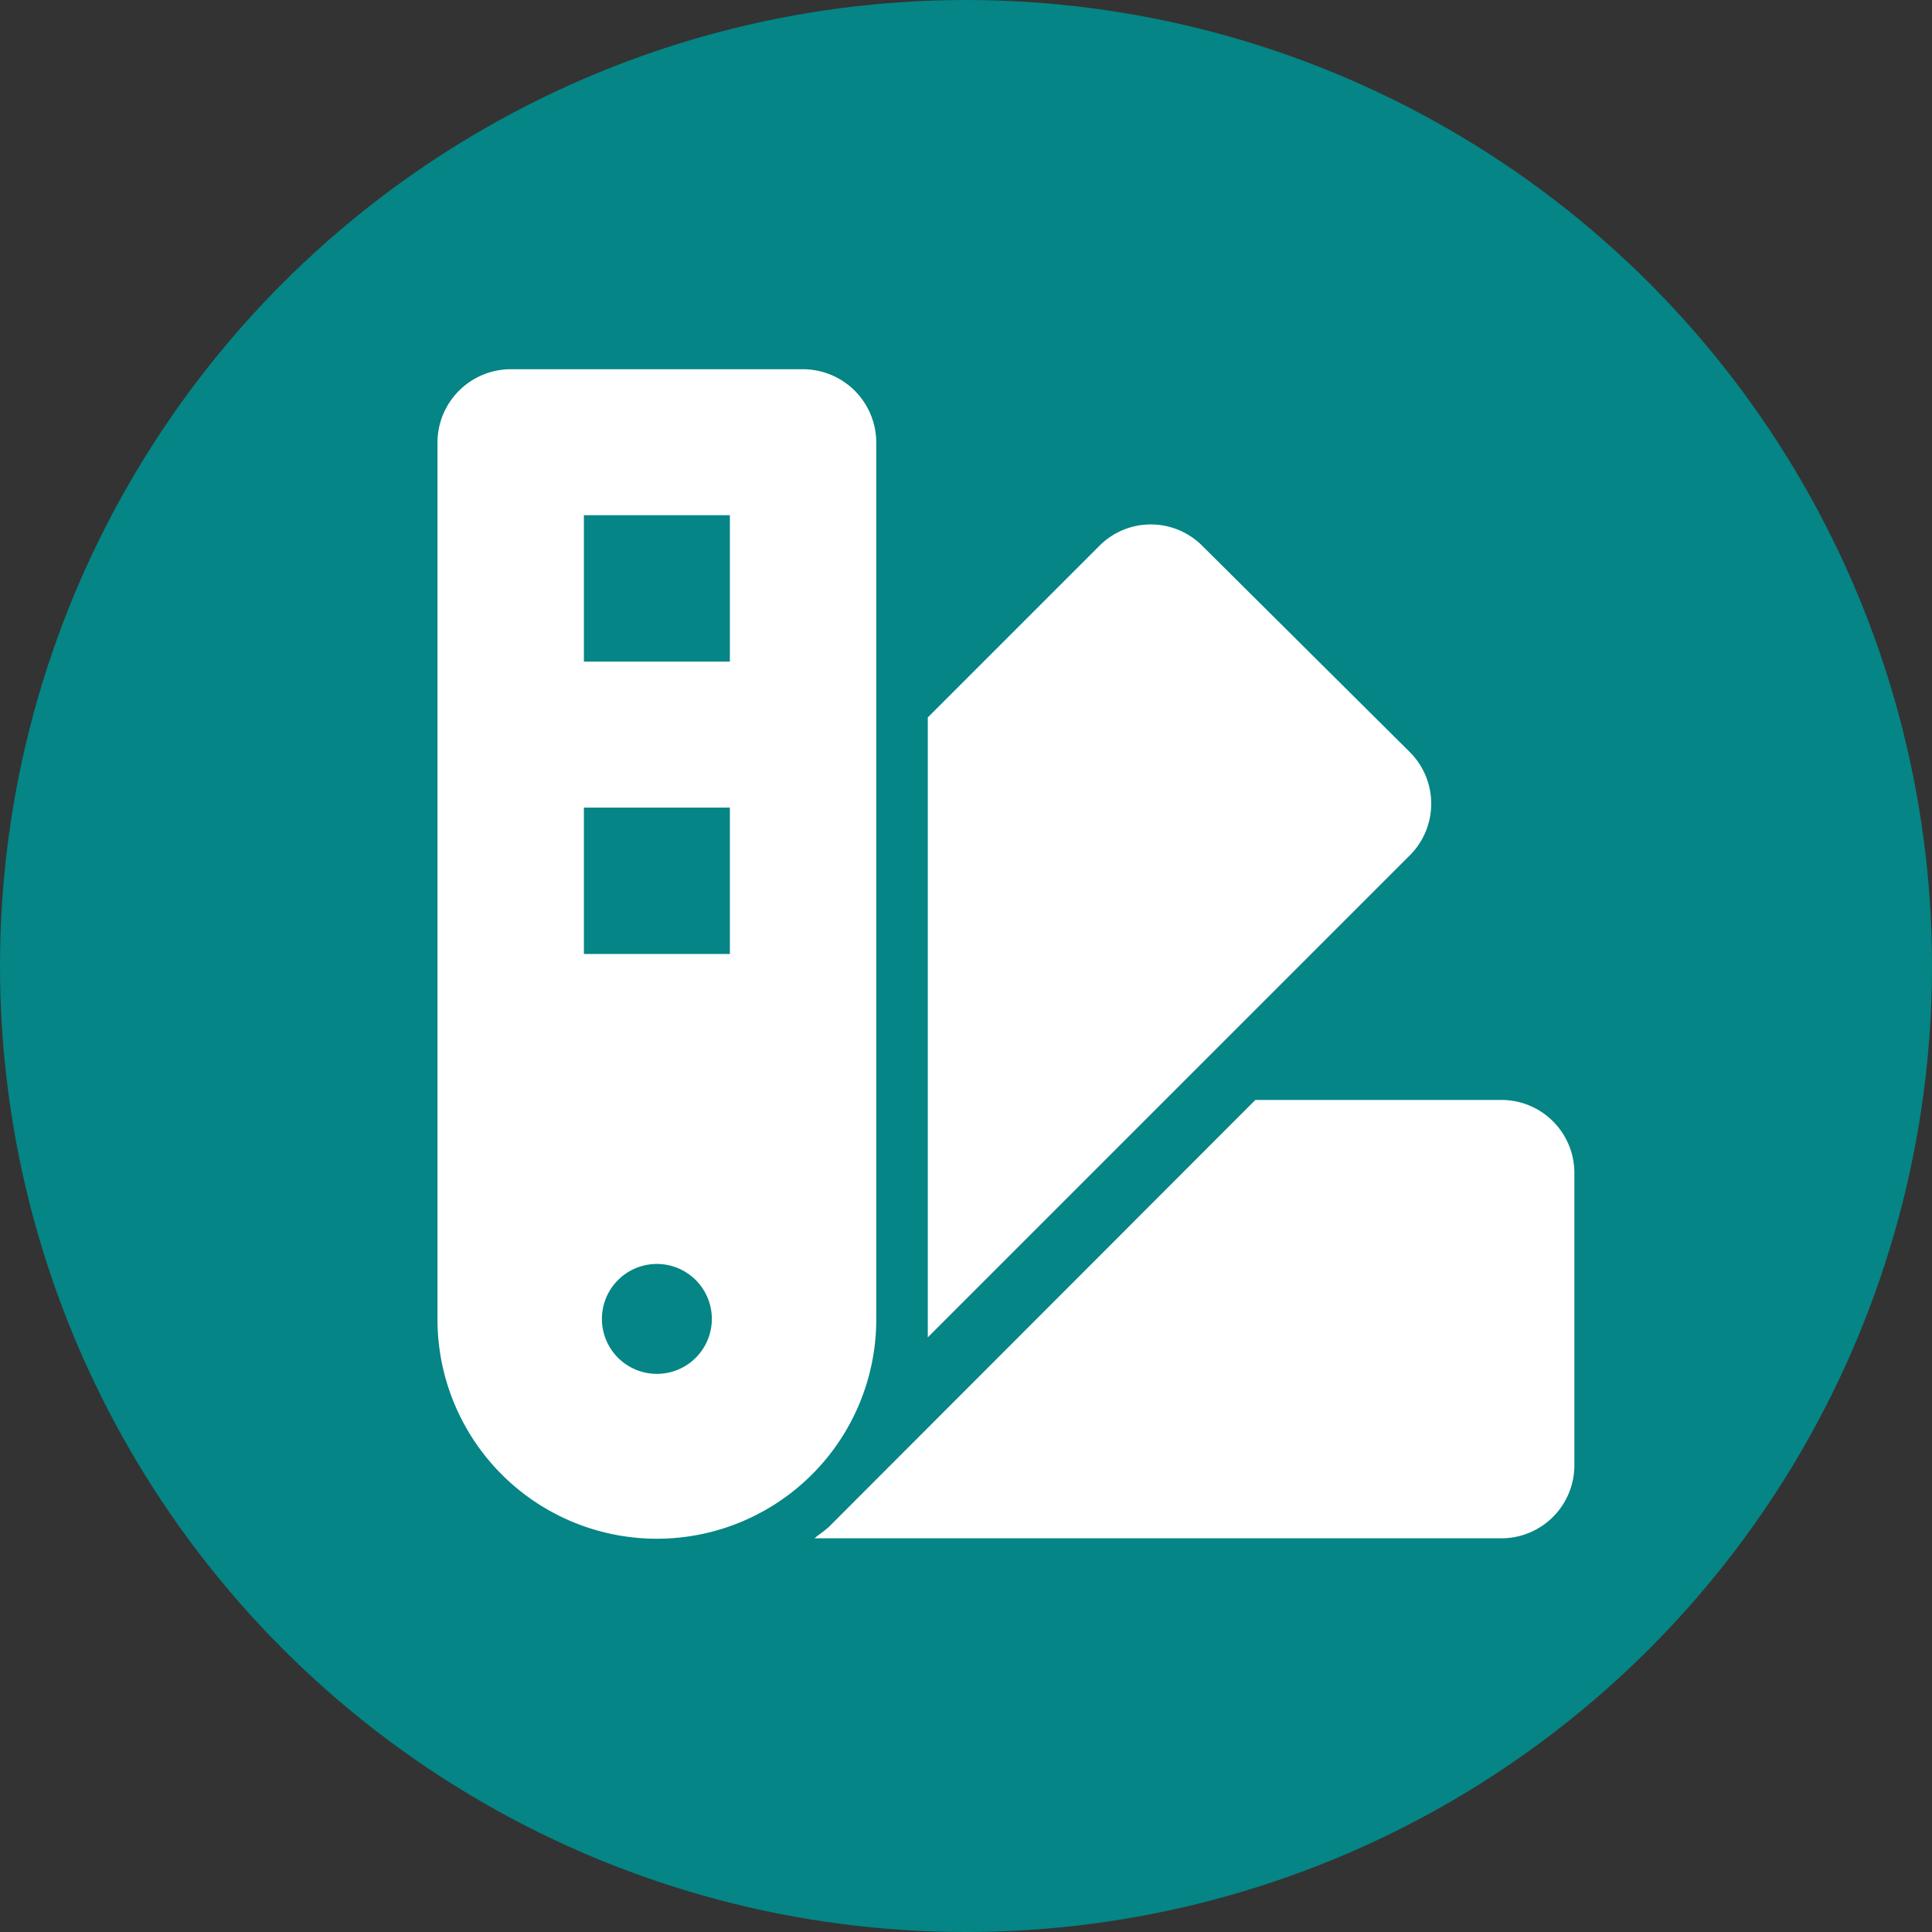
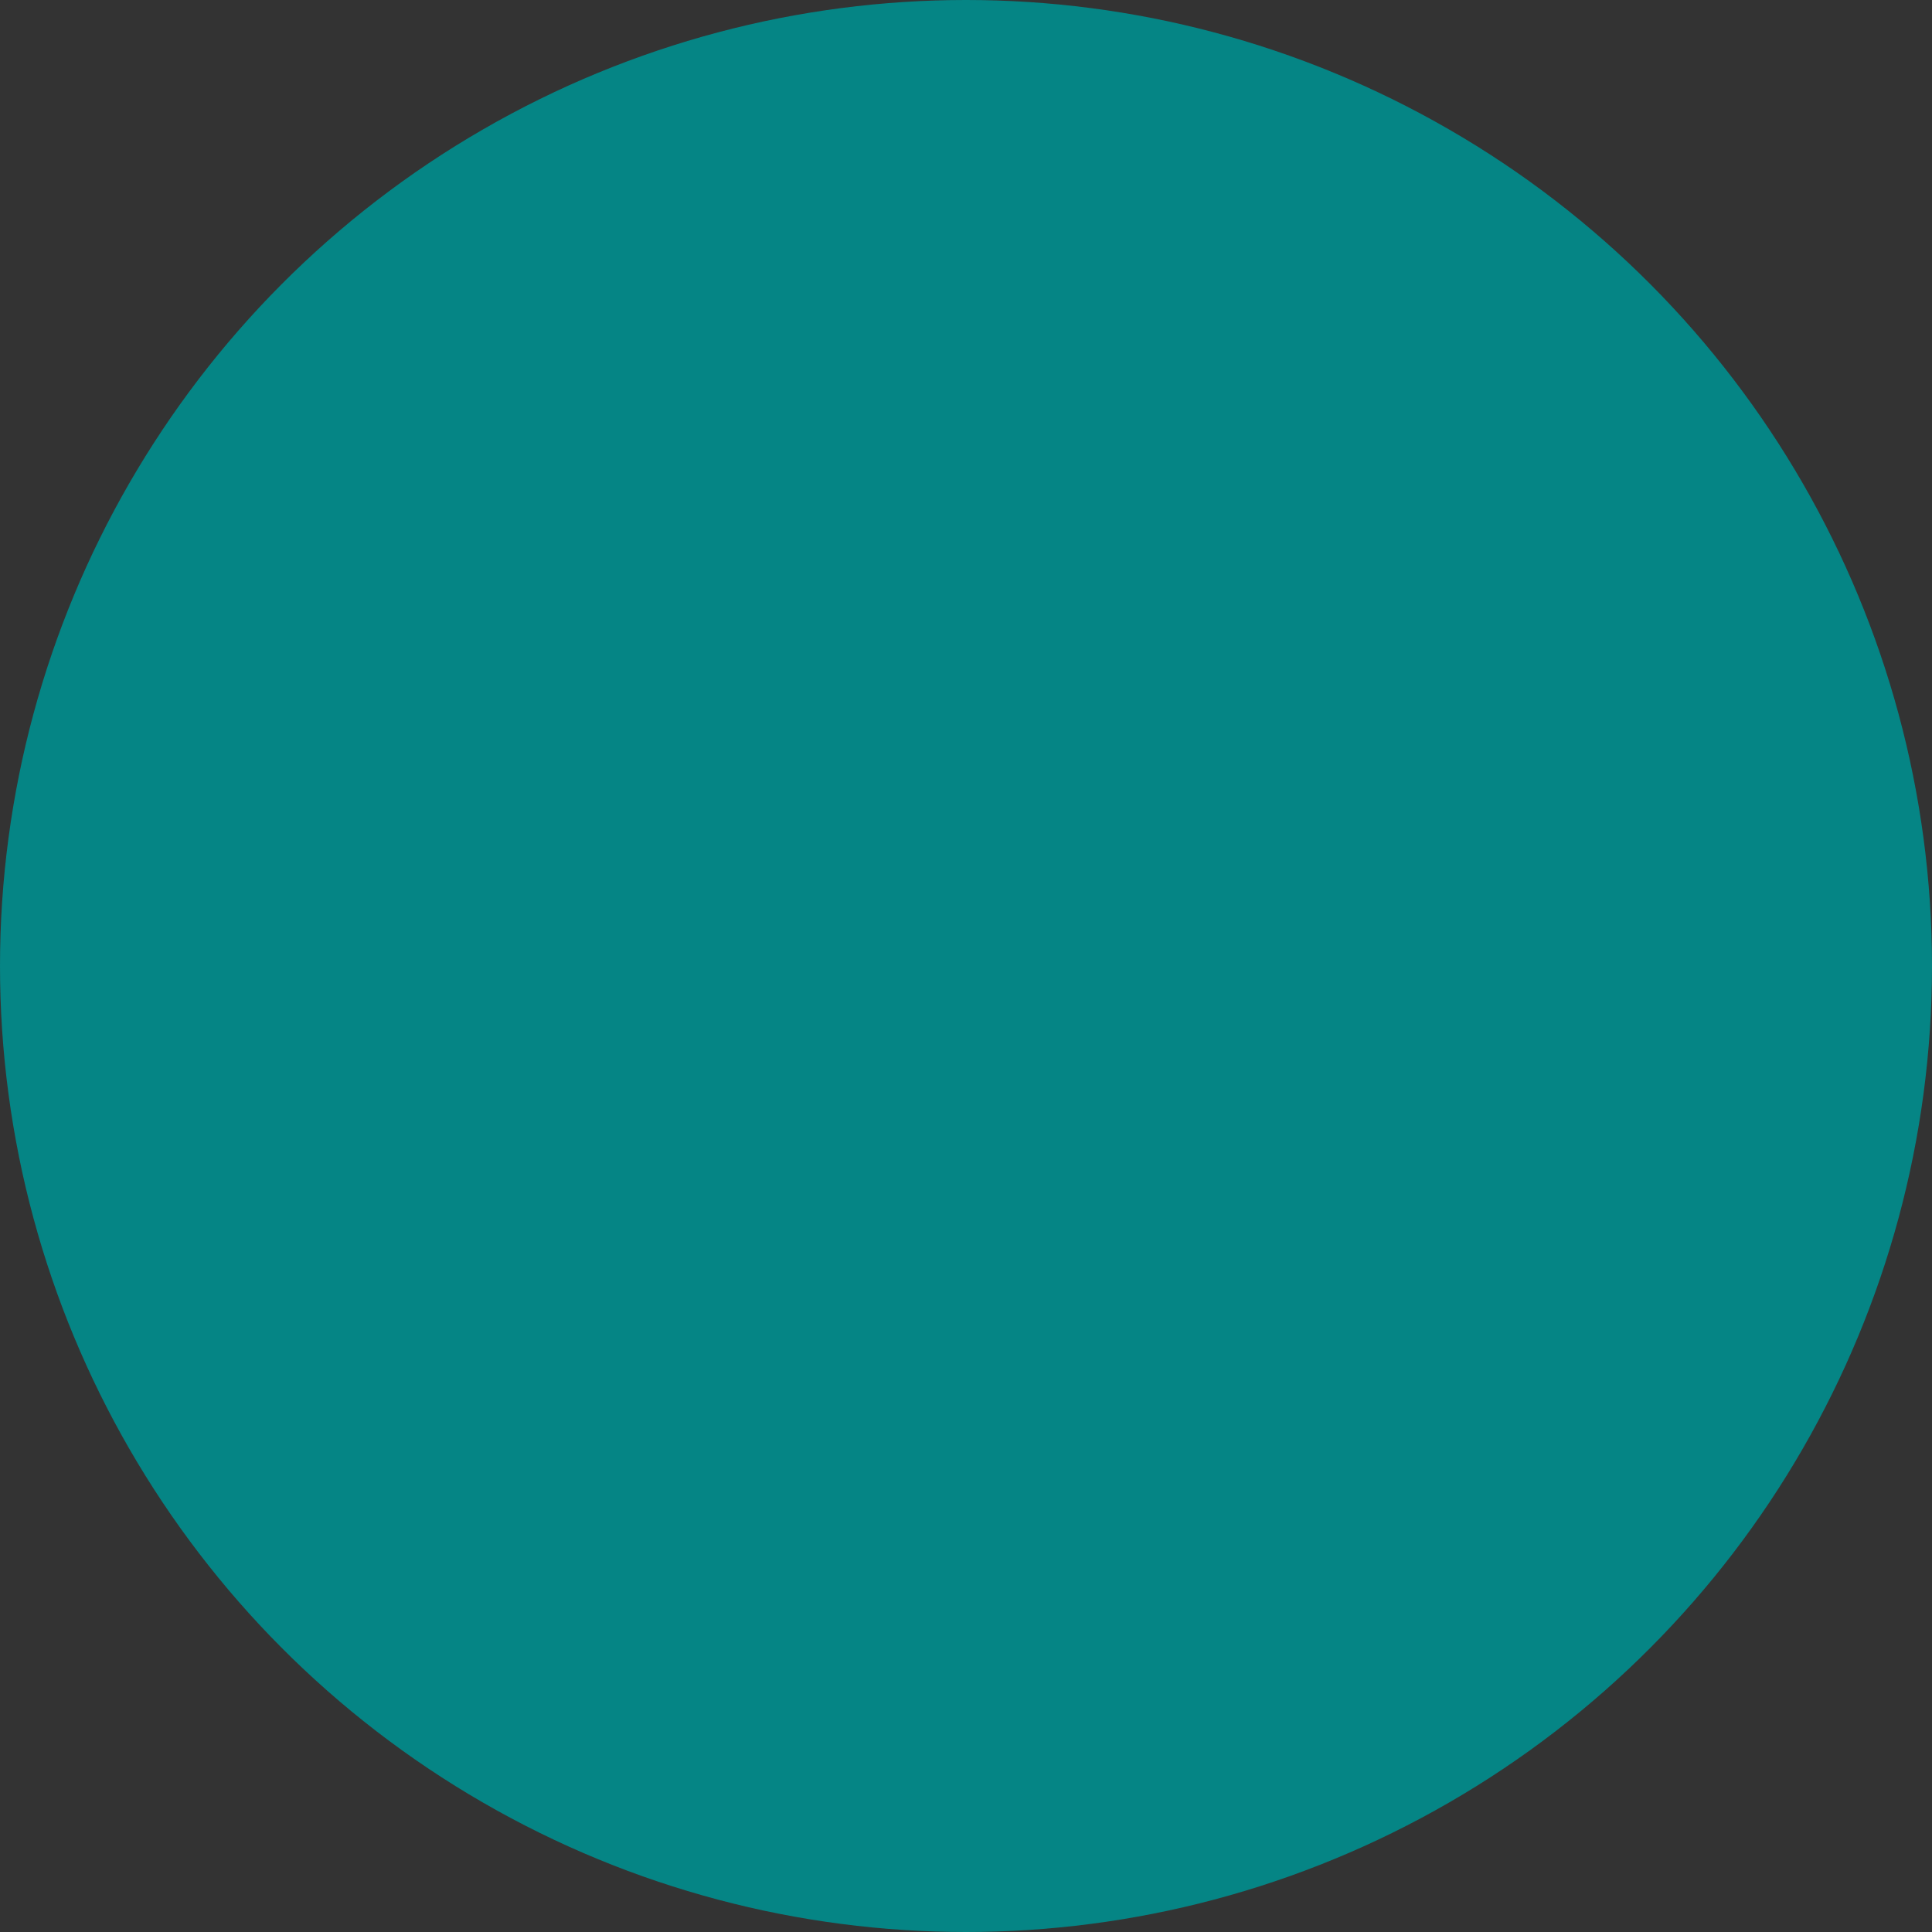
<svg xmlns="http://www.w3.org/2000/svg" id="Layer_1" data-name="Layer 1" viewBox="0 0 45 45">
  <rect x="0" y="0" width="45" height="45" fill="#333333" stroke="none" />
  <defs>
    <style>.cls-1{fill:#058585;}.cls-2{fill:#fff;}</style>
  </defs>
  <circle class="cls-1" cx="22.5" cy="22.5" r="22.5" />
-   <path class="cls-2" d="M32.84,17.52h0L28,12.71a1.69,1.69,0,0,0-2.39,0h0l-4,4V31.15L32.84,19.92A1.7,1.7,0,0,0,32.84,17.52Zm2.09,8.1H29.24l-9.91,9.92c-.11.11-.24.19-.36.29h16a1.7,1.7,0,0,0,1.7-1.7V27.32A1.7,1.7,0,0,0,34.93,25.62ZM20.41,10.3A1.71,1.71,0,0,0,18.7,8.6H11.9a1.71,1.71,0,0,0-1.71,1.7V30.73a5.11,5.11,0,0,0,10.22,0ZM15.3,32a1.28,1.28,0,1,1,1.28-1.27A1.28,1.28,0,0,1,15.3,32ZM17,22.22H13.6V18.81H17Zm0-6.81H13.6V12H17Z" />
</svg>